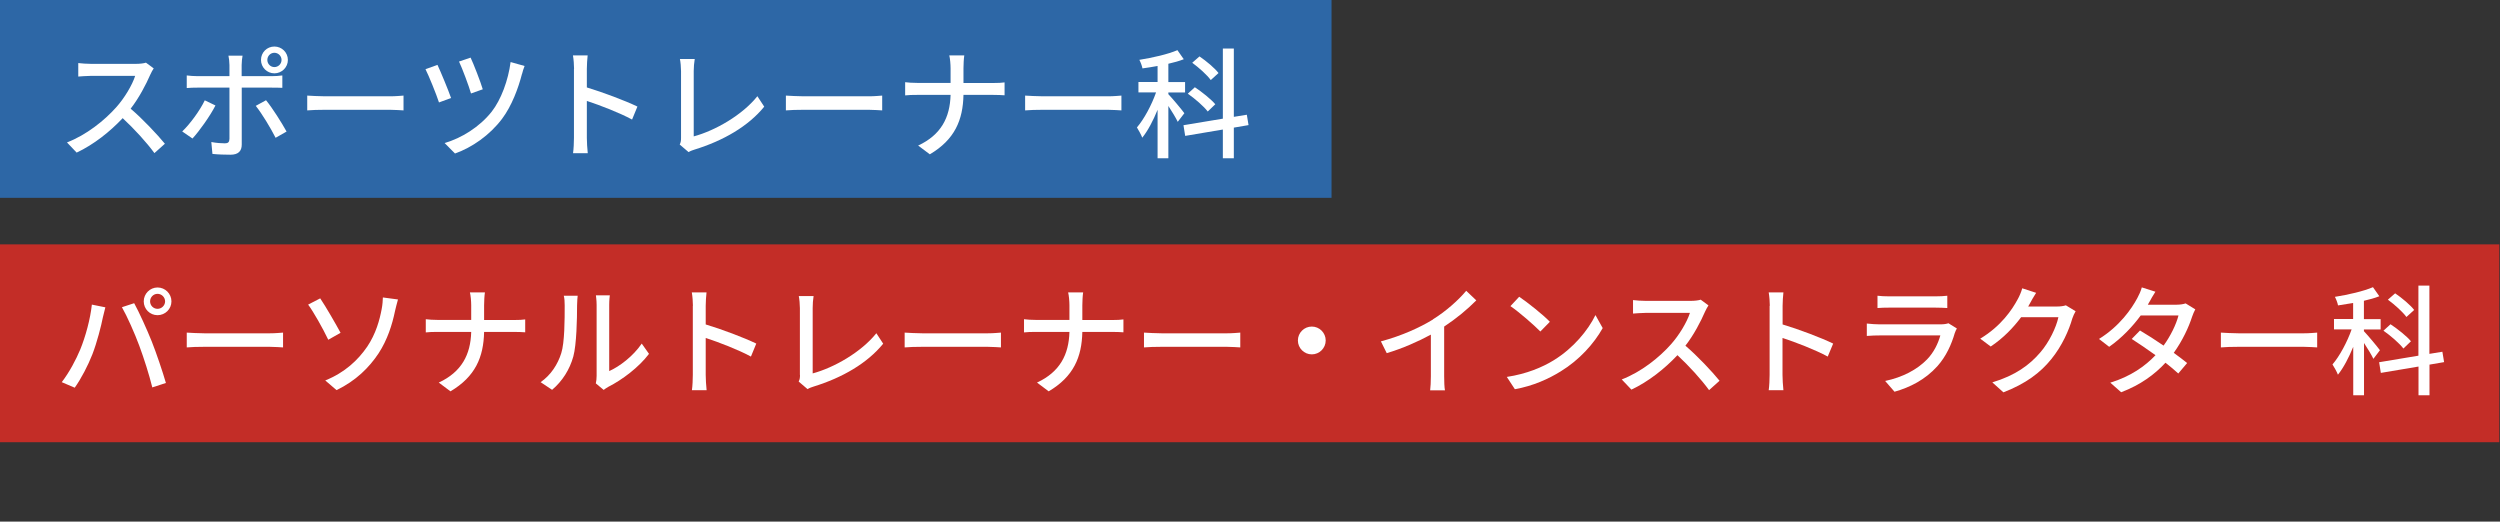
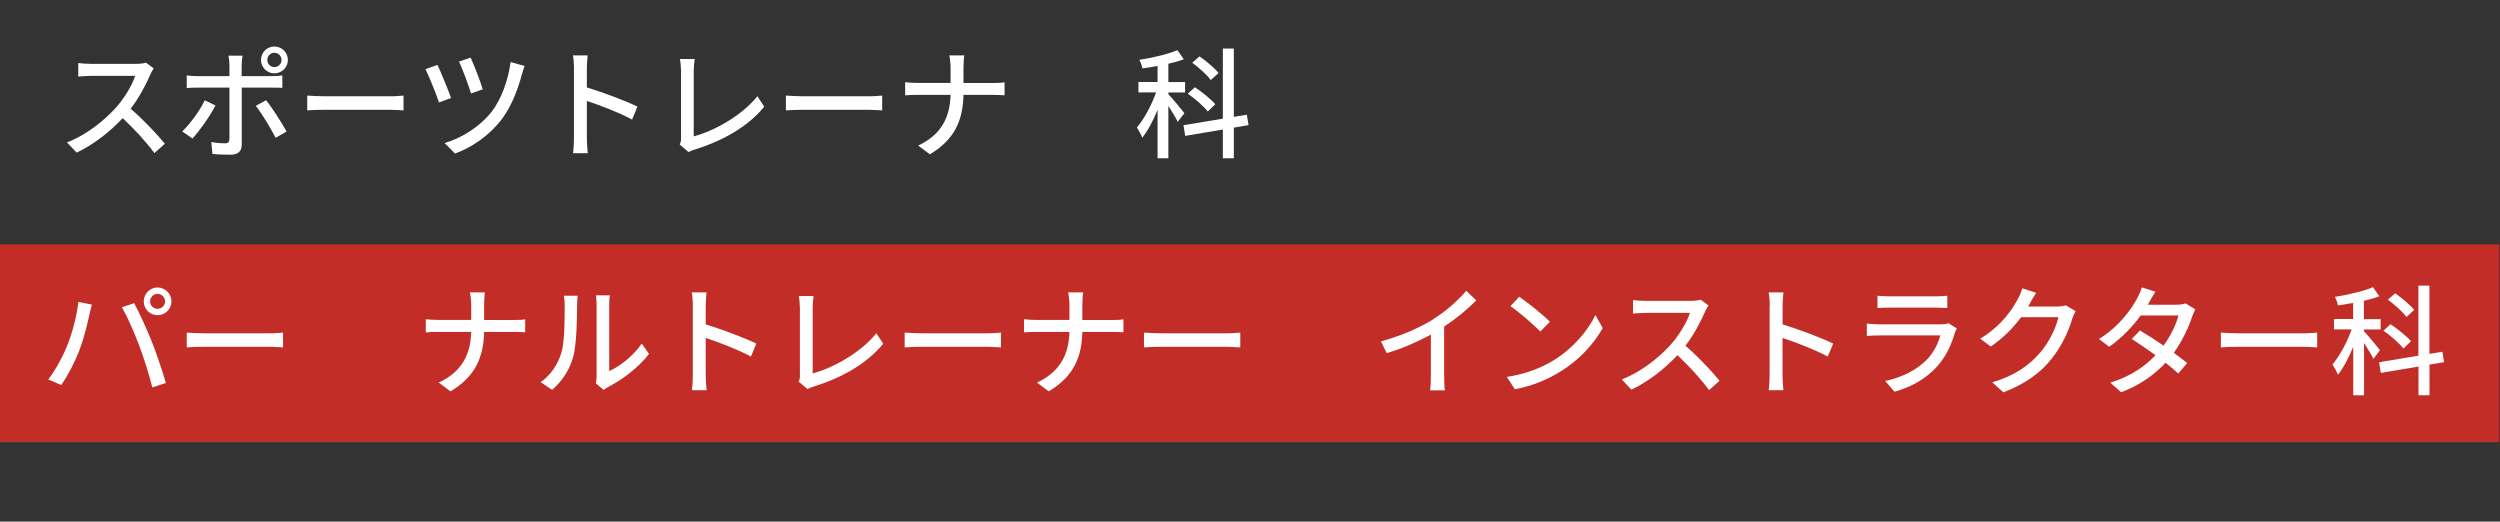
<svg xmlns="http://www.w3.org/2000/svg" id="_レイヤー_2" width="248.19" height="51.78" viewBox="0 0 248.19 51.78">
  <rect x="0" y="0" width="248.19" height="51.78" fill="#333333" stroke="none" />
  <defs>
    <style>.cls-1{fill:#2d67a6;}.cls-1,.cls-2,.cls-3{stroke-width:0px;}.cls-2{fill:#c32d27;}.cls-3{fill:#fff;}</style>
  </defs>
  <g id="_レイヤー_1-2">
-     <rect class="cls-1" width="132.19" height="19.64" />
    <path class="cls-3" d="M14.92,7.41c-.42.97-1.12,2.31-1.95,3.38,1.22,1.04,2.66,2.58,3.4,3.48l-1.04.93c-.78-1.07-1.97-2.37-3.15-3.47-1.27,1.35-2.87,2.62-4.57,3.42l-.96-1.01c1.92-.74,3.7-2.16,4.88-3.48.81-.9,1.6-2.21,1.89-3.13h-4.36c-.46,0-1.1.06-1.29.07v-1.34c.24.04.93.08,1.29.08h4.4c.44,0,.83-.05,1.03-.12l.77.57c-.08.12-.26.42-.34.62Z" />
    <path class="cls-3" d="M19.11,13.75l-1.02-.7c.78-.74,1.77-2.1,2.24-3.09l1.06.51c-.52,1.03-1.61,2.56-2.28,3.28ZM23.99,6.47v1.09h2.98c.31,0,.75-.02,1.06-.07v1.23c-.34-.02-.75-.02-1.04-.02h-2.99v5.65c0,.64-.33,1.01-1.12,1.01-.56,0-1.26-.02-1.79-.08l-.11-1.18c.51.1,1.04.13,1.35.13s.44-.12.45-.44v-5.09h-3.17c-.37,0-.75.01-1.07.04v-1.25c.33.04.69.07,1.06.07h3.18v-1.1c0-.29-.05-.74-.1-.93h1.4c-.04.17-.09.66-.09.94ZM28.45,13.06l-1.09.62c-.49-.97-1.37-2.43-1.97-3.17l1.02-.56c.63.76,1.57,2.26,2.04,3.11ZM27.24,4.62c.74,0,1.34.59,1.34,1.33s-.61,1.33-1.34,1.33-1.33-.59-1.33-1.33.59-1.33,1.33-1.33ZM27.24,6.66c.39,0,.71-.32.71-.71s-.32-.71-.71-.71-.7.32-.7.71.31.71.7.71Z" />
    <path class="cls-3" d="M32.27,9.56h6.46c.57,0,1.03-.05,1.33-.07v1.47c-.26-.01-.81-.06-1.33-.06h-6.46c-.65,0-1.37.02-1.77.06v-1.47c.39.02,1.13.07,1.77.07Z" />
    <path class="cls-3" d="M44.78,9.73l-1.2.44c-.24-.76-1.04-2.73-1.34-3.3l1.19-.43c.33.7,1.07,2.49,1.35,3.29ZM51.82,7.34c-.36,1.4-1.01,3.17-1.98,4.46-1.23,1.63-2.98,2.84-4.67,3.44l-1.03-1.04c1.66-.48,3.47-1.59,4.67-3.11.93-1.18,1.65-3.13,1.88-4.93l1.39.39c-.11.25-.19.56-.25.78h0ZM47.94,8.86l-1.18.42c-.2-.71-.87-2.5-1.19-3.17l1.15-.39c.28.58,1,2.43,1.21,3.15h0Z" />
    <path class="cls-3" d="M56.99,6.83c0-.38-.04-.93-.11-1.33h1.46c-.04.39-.08.91-.08,1.33v1.85c1.58.48,3.83,1.32,5.02,1.9l-.53,1.29c-1.25-.68-3.18-1.42-4.49-1.85v3.67c0,.37.04,1.09.09,1.52h-1.46c.06-.42.09-1.06.09-1.52v-6.86h0Z" />
    <path class="cls-3" d="M67.61,13.7v-6.64c0-.38-.05-.93-.11-1.2h1.47c-.06.37-.1.8-.1,1.19v6.49c2.12-.57,4.82-2.11,6.32-3.99l.68,1.04c-1.58,1.94-4.04,3.37-6.92,4.26-.14.05-.37.11-.59.25l-.88-.75c.12-.24.13-.42.13-.66h0Z" />
    <path class="cls-3" d="M79.79,9.56h6.46c.57,0,1.03-.05,1.33-.07v1.47c-.26-.01-.81-.06-1.33-.06h-6.46c-.65,0-1.37.02-1.77.06v-1.47c.39.02,1.13.07,1.77.07Z" />
    <path class="cls-3" d="M94.23,5.5h1.5c-.05.31-.08.93-.08,1.28v1.46h2.94c.46,0,.93-.02,1.14-.06v1.28c-.21-.02-.74-.04-1.15-.04h-2.93c-.05,2.5-.87,4.44-3.34,5.9l-1.16-.87c2.28-1.06,3.16-2.79,3.22-5.03h-3.29c-.47,0-.93.01-1.22.05v-1.31c.29.04.75.07,1.2.07h3.31v-1.46c0-.38-.05-.97-.13-1.28h0Z" />
-     <path class="cls-3" d="M103.54,9.56h6.46c.57,0,1.03-.05,1.33-.07v1.47c-.26-.01-.81-.06-1.33-.06h-6.46c-.65,0-1.37.02-1.77.06v-1.47c.39.02,1.13.07,1.77.07Z" />
    <path class="cls-3" d="M116.92,12.09c-.17-.36-.57-1.02-.93-1.57v5.19h-1.07v-4.81c-.44,1.08-.97,2.09-1.52,2.77-.11-.3-.37-.75-.53-1.02.7-.81,1.46-2.22,1.9-3.48h-1.75v-1.03h1.9v-1.59c-.51.1-1.02.17-1.5.24-.04-.24-.19-.63-.31-.85,1.33-.21,2.85-.56,3.78-.96l.63.9c-.45.18-.97.32-1.53.45v1.82h1.66v1.03h-1.66v.17c.36.37,1.37,1.58,1.59,1.89l-.67.87v-.02ZM122.49,12.67v3.04h-1.09v-2.85l-3.74.63-.17-1.06,3.91-.65v-6.96h1.09v6.78l1.29-.21.17,1.03s-1.46.25-1.46.25ZM119.9,11.07c-.39-.51-1.26-1.27-1.98-1.77l.7-.64c.71.47,1.61,1.19,2.03,1.69,0,0-.75.72-.75.72ZM120.2,7.95c-.36-.5-1.16-1.22-1.84-1.72l.72-.63c.68.46,1.5,1.15,1.89,1.65,0,0-.77.7-.77.7Z" />
    <rect class="cls-2" y="24.26" width="248.12" height="19.64" />
-     <path class="cls-3" d="M9.12,30.24l1.34.27c-.08.3-.19.75-.25,1.01-.15.78-.58,2.48-1.04,3.66-.43,1.1-1.1,2.39-1.75,3.31l-1.29-.55c.75-.97,1.42-2.24,1.84-3.25.52-1.27,1-3.03,1.15-4.45ZM12.1,30.5l1.22-.4c.49.89,1.27,2.61,1.75,3.81.45,1.14,1.08,2.99,1.4,4.11l-1.35.44c-.32-1.29-.82-2.86-1.29-4.13-.46-1.24-1.21-2.93-1.72-3.82ZM15.64,28.54c.76,0,1.38.62,1.38,1.38s-.62,1.37-1.38,1.37-1.37-.61-1.37-1.37.62-1.38,1.37-1.38ZM15.64,30.66c.4,0,.75-.33.75-.74s-.34-.75-.75-.75-.74.34-.74.75.33.74.74.74Z" />
+     <path class="cls-3" d="M9.12,30.24c-.08.3-.19.75-.25,1.01-.15.78-.58,2.48-1.04,3.66-.43,1.1-1.1,2.39-1.75,3.31l-1.29-.55c.75-.97,1.42-2.24,1.84-3.25.52-1.27,1-3.03,1.15-4.45ZM12.1,30.5l1.22-.4c.49.89,1.27,2.61,1.75,3.81.45,1.14,1.08,2.99,1.4,4.11l-1.35.44c-.32-1.29-.82-2.86-1.29-4.13-.46-1.24-1.21-2.93-1.72-3.82ZM15.64,28.54c.76,0,1.38.62,1.38,1.38s-.62,1.37-1.38,1.37-1.37-.61-1.37-1.37.62-1.38,1.37-1.38ZM15.64,30.66c.4,0,.75-.33.75-.74s-.34-.75-.75-.75-.74.34-.74.75.33.74.74.74Z" />
    <path class="cls-3" d="M20.31,33.09h6.46c.57,0,1.03-.05,1.33-.07v1.47c-.26-.01-.81-.06-1.33-.06h-6.46c-.65,0-1.37.02-1.77.06v-1.47c.39.02,1.13.07,1.77.07Z" />
-     <path class="cls-3" d="M33.81,33.04l-1.22.69c-.55-1.15-1.47-2.78-2-3.49l1.2-.62c.55.81,1.59,2.62,2.02,3.42ZM36.44,34.44c.89-1.32,1.25-2.69,1.45-3.75.08-.4.12-.91.12-1.16l1.5.2c-.11.38-.23.87-.29,1.13-.29,1.4-.76,2.87-1.63,4.21-.94,1.42-2.27,2.74-4.18,3.66l-1.12-.96c1.96-.79,3.26-2.04,4.14-3.32Z" />
    <path class="cls-3" d="M46.64,29.03h1.5c-.05.31-.08.93-.08,1.28v1.46h2.94c.46,0,.93-.02,1.14-.06v1.28c-.21-.02-.74-.04-1.15-.04h-2.93c-.05,2.5-.87,4.44-3.34,5.9l-1.16-.87c2.28-1.06,3.16-2.79,3.22-5.03h-3.29c-.48,0-.93.01-1.22.05v-1.31c.28.04.75.07,1.2.07h3.31v-1.46c0-.38-.05-.97-.13-1.28Z" />
    <path class="cls-3" d="M55.72,35.06c.34-1.06.34-3.37.34-4.74,0-.4-.02-.69-.09-.96h1.38c-.01.1-.06.53-.06.95,0,1.35-.05,3.88-.37,5.07-.36,1.31-1.1,2.47-2.11,3.32l-1.14-.76c1.03-.71,1.71-1.79,2.05-2.88ZM59.23,37.3v-7.03c0-.49-.07-.88-.07-.95h1.38c-.01.07-.06.46-.06.95v6.57c1.03-.46,2.37-1.47,3.23-2.73l.72,1.02c-1.01,1.34-2.68,2.59-4.05,3.28-.21.12-.36.23-.45.3l-.78-.65c.05-.2.08-.47.08-.75Z" />
    <path class="cls-3" d="M68.79,30.36c0-.38-.04-.93-.11-1.33h1.46c-.04.39-.08.91-.08,1.33v1.85c1.58.47,3.83,1.32,5.02,1.9l-.53,1.29c-1.25-.68-3.18-1.42-4.49-1.85v3.67c0,.37.04,1.09.09,1.52h-1.46c.06-.42.09-1.06.09-1.52v-6.86Z" />
    <path class="cls-3" d="M79.41,37.23v-6.64c0-.38-.05-.93-.11-1.2h1.47c-.06.37-.09.79-.09,1.19v6.49c2.12-.57,4.82-2.11,6.32-3.99l.68,1.04c-1.58,1.94-4.04,3.37-6.92,4.26-.14.05-.37.11-.59.25l-.88-.75c.12-.24.13-.42.13-.67Z" />
    <path class="cls-3" d="M91.58,33.09h6.46c.57,0,1.03-.05,1.33-.07v1.47c-.26-.01-.81-.06-1.33-.06h-6.46c-.65,0-1.37.02-1.77.06v-1.47c.39.02,1.13.07,1.77.07Z" />
    <path class="cls-3" d="M106.03,29.03h1.5c-.05.31-.08.93-.08,1.28v1.46h2.94c.46,0,.93-.02,1.14-.06v1.28c-.21-.02-.74-.04-1.15-.04h-2.93c-.05,2.5-.87,4.44-3.34,5.9l-1.16-.87c2.28-1.06,3.16-2.79,3.22-5.03h-3.29c-.48,0-.93.01-1.22.05v-1.31c.28.04.75.07,1.2.07h3.31v-1.46c0-.38-.05-.97-.13-1.28Z" />
    <path class="cls-3" d="M115.34,33.09h6.46c.57,0,1.03-.05,1.33-.07v1.47c-.26-.01-.81-.06-1.33-.06h-6.46c-.65,0-1.37.02-1.77.06v-1.47c.39.02,1.13.07,1.77.07Z" />
-     <path class="cls-3" d="M131.61,33.8c0,.76-.62,1.38-1.38,1.38s-1.38-.62-1.38-1.38.62-1.38,1.38-1.38,1.38.62,1.38,1.38Z" />
    <path class="cls-3" d="M142.26,31.7c1.23-.76,2.49-1.86,3.3-2.83l1,.95c-.9.91-2.02,1.83-3.19,2.6v4.93c0,.49.02,1.14.08,1.4h-1.47c.04-.26.07-.91.07-1.4v-4.13c-1.25.68-2.81,1.37-4.38,1.84l-.58-1.17c2.08-.56,3.86-1.37,5.18-2.18Z" />
    <path class="cls-3" d="M154.27,35.75c1.91-1.17,3.39-2.96,4.12-4.47l.72,1.29c-.86,1.54-2.31,3.16-4.17,4.3-1.2.74-2.71,1.44-4.55,1.77l-.8-1.22c1.98-.3,3.53-.96,4.67-1.66ZM153.86,31.95l-.94.96c-.62-.63-2.09-1.92-2.97-2.52l.87-.93c.83.56,2.38,1.79,3.04,2.48Z" />
    <path class="cls-3" d="M169.27,30.94c-.42.97-1.12,2.32-1.95,3.38,1.22,1.04,2.66,2.58,3.39,3.48l-1.04.93c-.78-1.07-1.97-2.38-3.14-3.47-1.27,1.35-2.87,2.62-4.57,3.42l-.96-1.01c1.92-.74,3.71-2.16,4.88-3.48.81-.9,1.6-2.21,1.89-3.13h-4.36c-.46,0-1.1.06-1.29.07v-1.34c.24.04.93.08,1.29.08h4.4c.44,0,.83-.05,1.03-.12l.77.57c-.08.12-.26.42-.34.62Z" />
    <path class="cls-3" d="M175.7,30.36c0-.38-.04-.93-.11-1.33h1.46c-.04.39-.08.91-.08,1.33v1.85c1.58.47,3.83,1.32,5.02,1.9l-.54,1.29c-1.25-.68-3.18-1.42-4.49-1.85v3.67c0,.37.04,1.09.09,1.52h-1.46c.06-.42.09-1.06.09-1.52v-6.86Z" />
    <path class="cls-3" d="M194.07,33.04c-.33,1.15-.87,2.35-1.74,3.32-1.22,1.35-2.73,2.1-4.25,2.53l-.93-1.07c1.73-.36,3.18-1.13,4.16-2.14.68-.7,1.1-1.59,1.32-2.38h-6.04c-.29,0-.81.01-1.26.05v-1.23c.46.05.91.08,1.26.08h6.08c.32,0,.61-.05.76-.11l.84.52c-.07.13-.17.31-.19.42ZM187.54,29.42h4.62c.38,0,.87-.02,1.16-.06v1.22c-.3-.02-.77-.04-1.18-.04h-4.61c-.38,0-.81.01-1.14.04v-1.22c.31.04.75.06,1.14.06Z" />
    <path class="cls-3" d="M201.52,30.13c-.05.09-.11.2-.17.3h2.85c.33,0,.66-.04.89-.12l.97.59c-.12.19-.25.49-.33.72-.32,1.14-1.02,2.73-2.09,4.04-1.09,1.35-2.53,2.43-4.75,3.29l-1.1-.99c2.29-.69,3.7-1.73,4.76-2.97.88-1.01,1.59-2.5,1.8-3.5h-3.7c-.76,1.02-1.77,2.08-3.02,2.91l-1.04-.78c2.07-1.24,3.17-2.88,3.73-3.93.14-.24.35-.72.44-1.07l1.38.45c-.24.36-.49.82-.62,1.06Z" />
    <path class="cls-3" d="M213.36,30.01c-.05.08-.08.15-.13.24h2.86c.33,0,.66-.05.89-.13l.96.59c-.11.2-.24.5-.32.74-.33,1.03-.95,2.37-1.82,3.58.5.36.96.71,1.33,1.01l-.88,1.04c-.33-.31-.78-.68-1.27-1.07-1.06,1.15-2.47,2.2-4.4,2.93l-1.08-.95c2.03-.62,3.47-1.65,4.49-2.73-.82-.59-1.67-1.17-2.36-1.61l.82-.84c.71.42,1.54.95,2.34,1.5.7-.96,1.26-2.12,1.48-2.99h-3.75c-.79,1.08-1.87,2.23-3.13,3.11l-1.01-.78c2.05-1.27,3.23-2.99,3.8-4.05.14-.25.36-.72.45-1.07l1.35.43c-.24.36-.49.82-.62,1.06Z" />
    <path class="cls-3" d="M222.25,33.09h6.46c.57,0,1.03-.05,1.33-.07v1.47c-.26-.01-.81-.06-1.33-.06h-6.46c-.65,0-1.37.02-1.77.06v-1.47c.39.02,1.13.07,1.77.07Z" />
    <path class="cls-3" d="M235.62,35.62c-.17-.36-.57-1.02-.93-1.57v5.19h-1.07v-4.81c-.44,1.08-.97,2.09-1.52,2.77-.11-.3-.37-.75-.54-1.02.7-.81,1.46-2.22,1.9-3.48h-1.75v-1.03h1.9v-1.59c-.51.09-1.02.17-1.5.24-.04-.24-.19-.63-.31-.85,1.33-.21,2.85-.56,3.78-.96l.63.9c-.45.18-.97.32-1.53.45v1.82h1.66v1.03h-1.66v.17c.36.37,1.37,1.58,1.59,1.89l-.66.87ZM241.19,36.2v3.04h-1.09v-2.85l-3.74.63-.17-1.06,3.9-.65v-6.96h1.09v6.78l1.29-.21.17,1.03-1.46.25ZM238.6,34.6c-.39-.51-1.26-1.27-1.98-1.77l.7-.64c.71.47,1.62,1.19,2.03,1.69l-.75.72ZM238.9,31.47c-.36-.5-1.16-1.22-1.84-1.72l.72-.63c.68.46,1.5,1.15,1.89,1.65l-.77.7Z" />
  </g>
</svg>